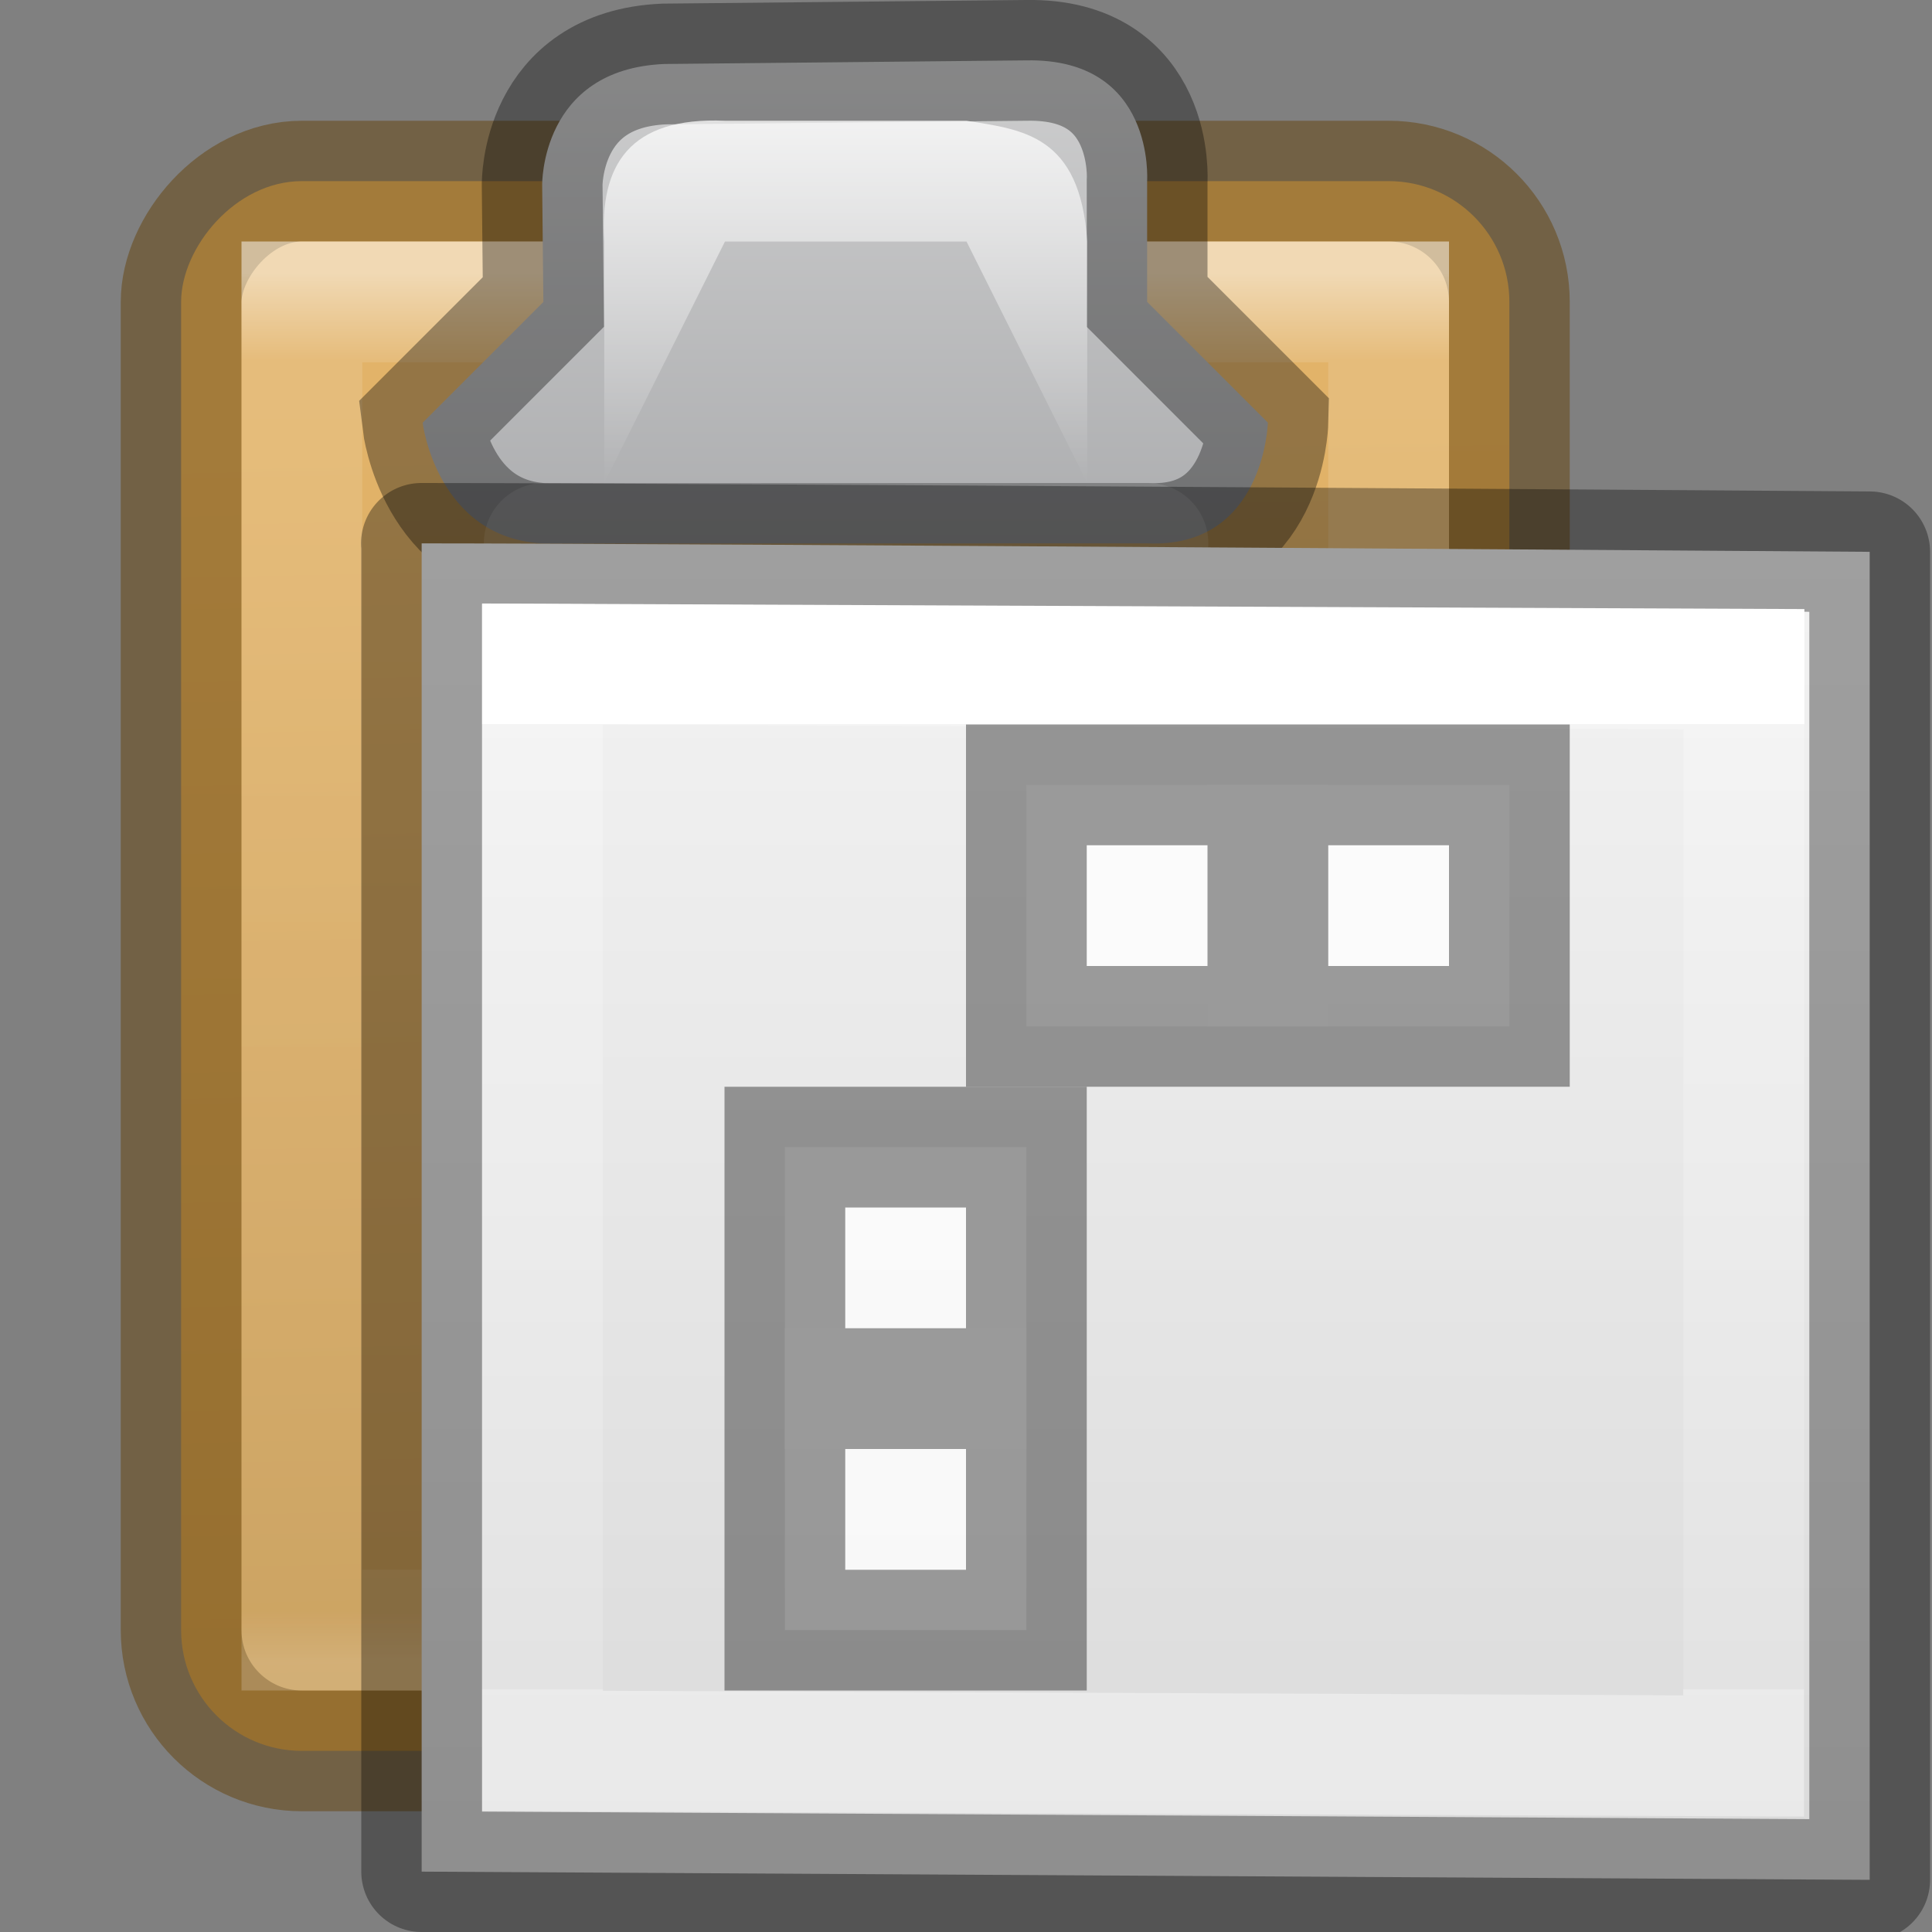
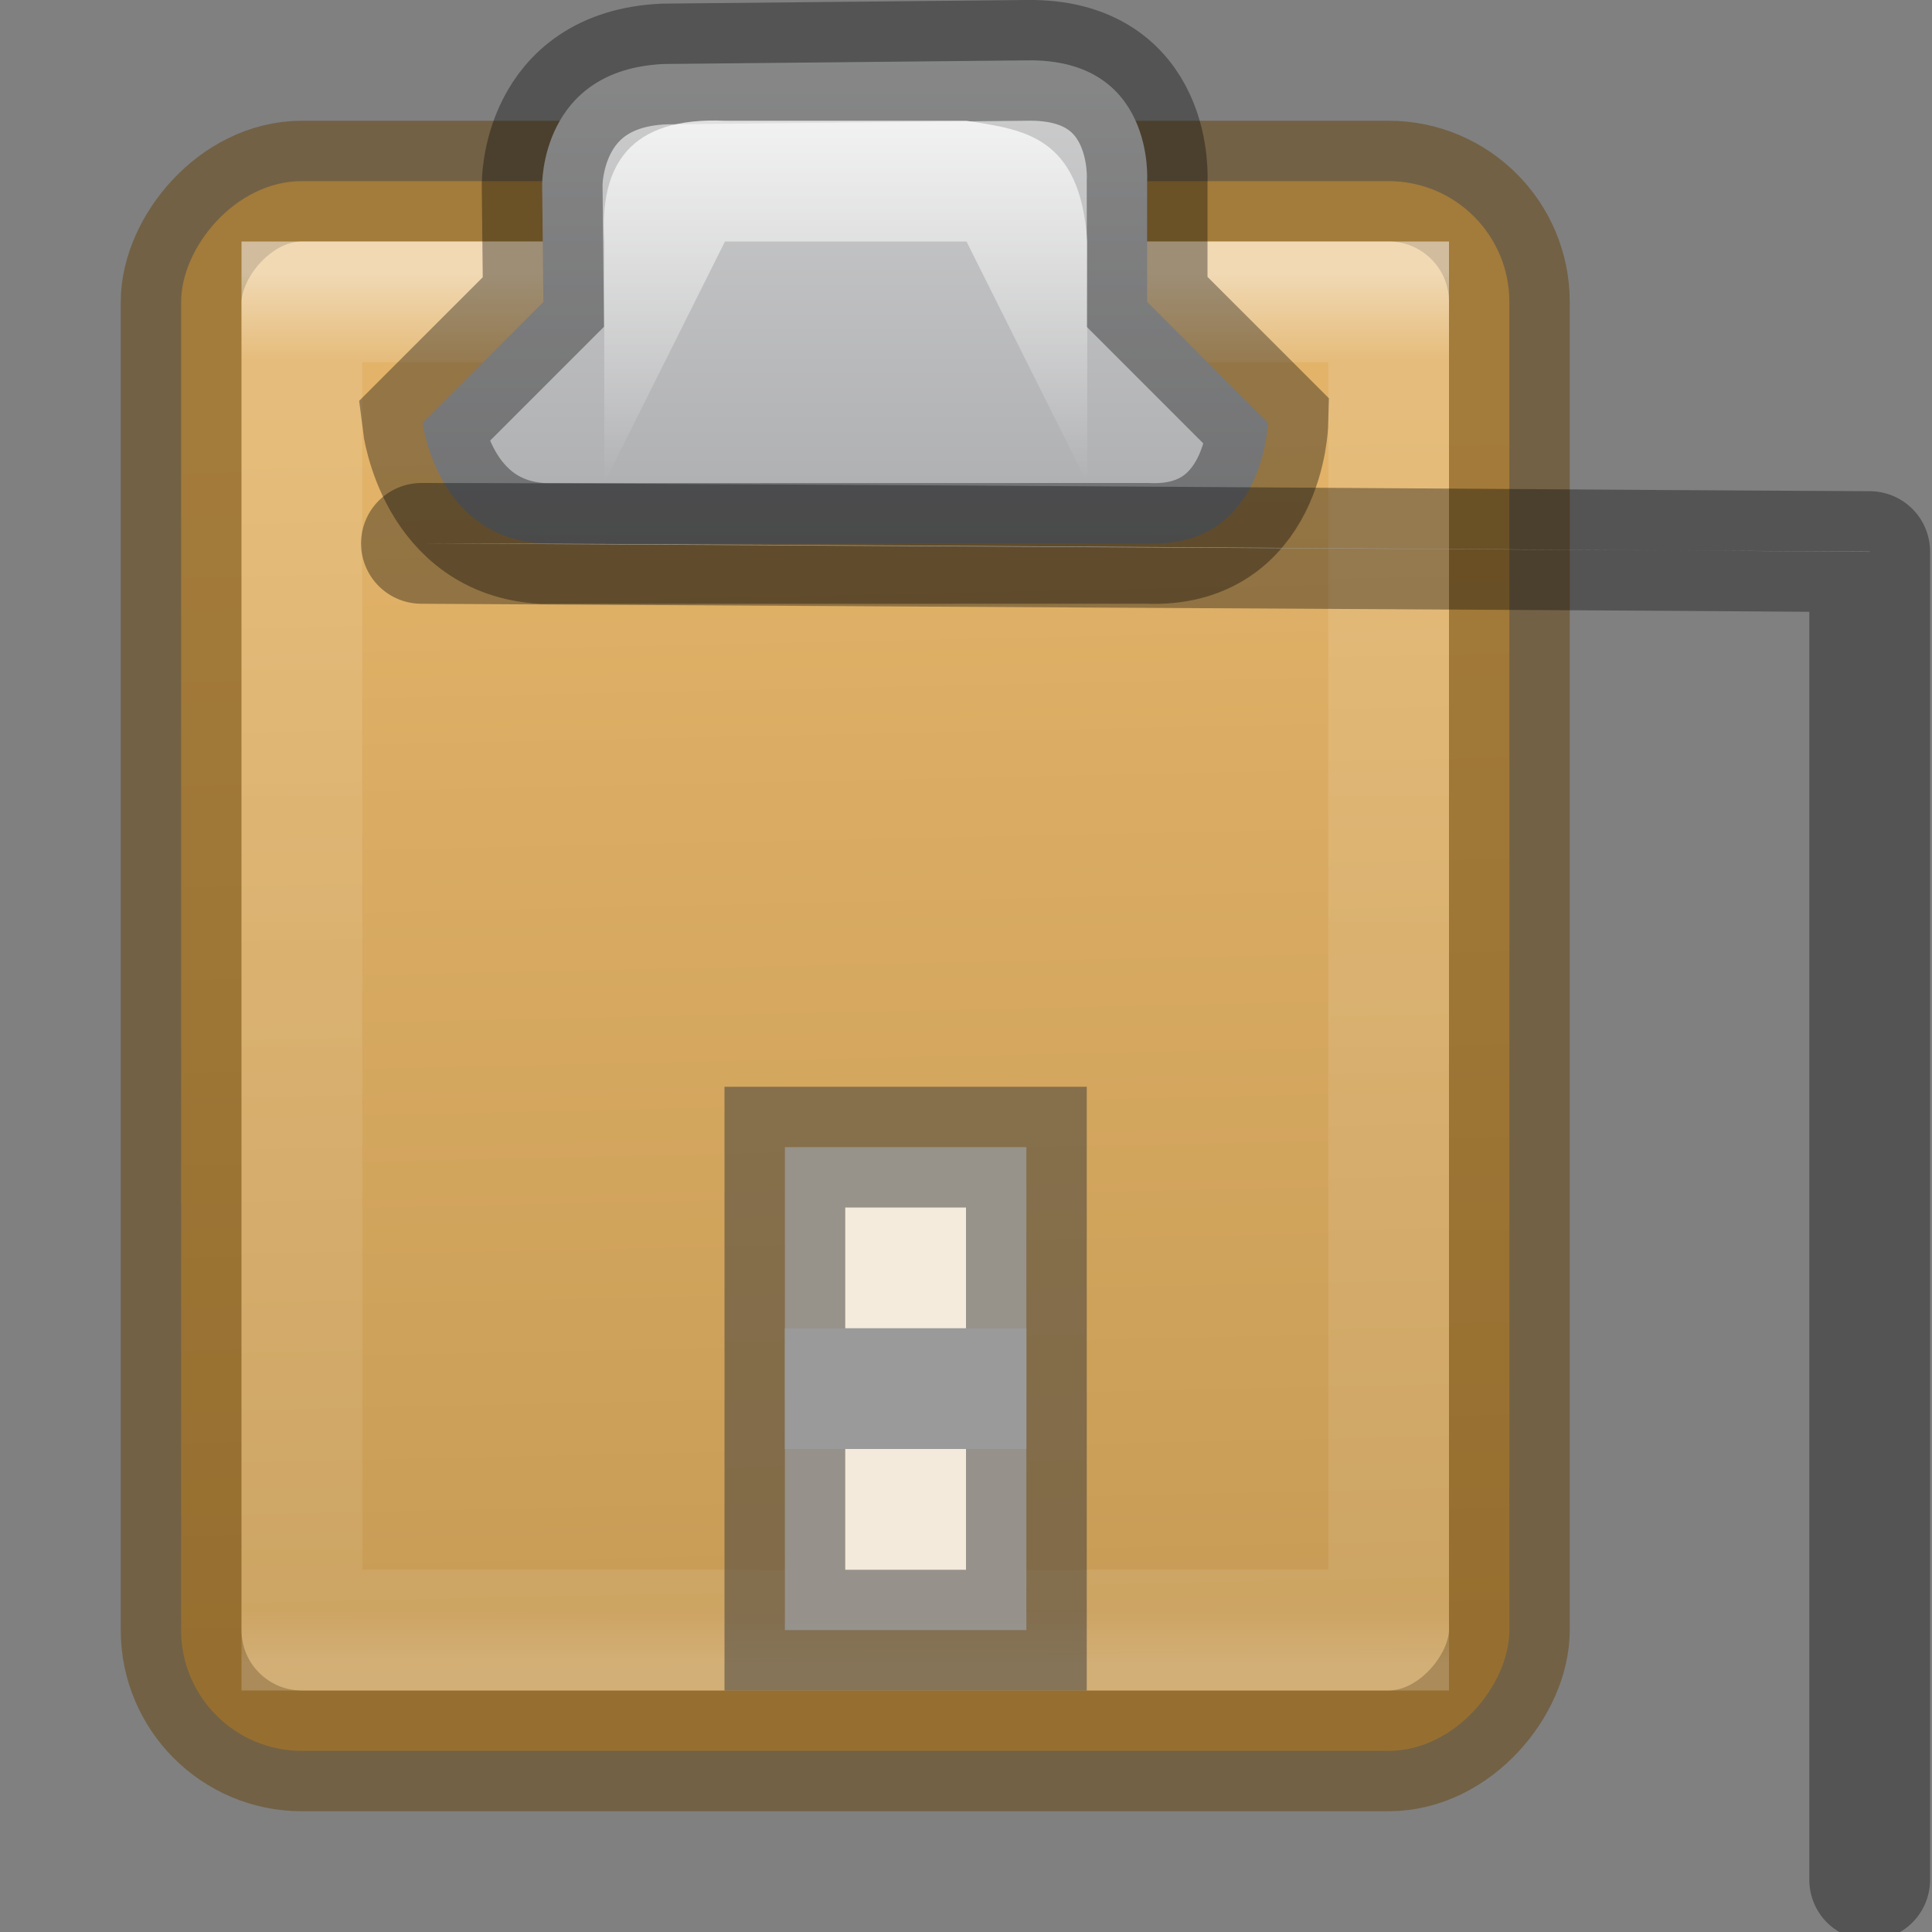
<svg xmlns="http://www.w3.org/2000/svg" height="16" width="16">
  <rect width="100%" height="100%" fill="#808080" stroke="none" />
  <linearGradient id="a" gradientTransform="matrix(.189 0 0 .243 5.46 4.162)" gradientUnits="userSpaceOnUse" x1="24" x2="24" y1="7.556" y2="40.444">
    <stop offset="0" stop-color="#fff" />
    <stop offset="0" stop-color="#fff" stop-opacity=".235" />
    <stop offset="1" stop-color="#fff" stop-opacity=".157" />
    <stop offset="1" stop-color="#fff" stop-opacity=".392" />
  </linearGradient>
  <linearGradient id="b" gradientTransform="matrix(.257 0 0 .239 3.83 3.897)" gradientUnits="userSpaceOnUse" x1="25.132" x2="25.132" y1=".985" y2="47.013">
    <stop offset="0" stop-color="#f4f4f4" />
    <stop offset="1" stop-color="#dbdbdb" />
  </linearGradient>
  <linearGradient id="c" gradientTransform="matrix(.367 0 0 .406 -1.983 1.953)" gradientUnits="userSpaceOnUse" x1="25.5" x2="26" y1="-13.625" y2="-39.125">
    <stop offset="0" stop-color="#e2b369" />
    <stop offset="1" stop-color="#c79b55" />
  </linearGradient>
  <linearGradient id="d" gradientTransform="matrix(.321 0 0 .367 -.875 .983)" gradientUnits="userSpaceOnUse" x1="14.389" x2="14.389" y1="-8.841" y2="-40.204">
    <stop offset="0" stop-color="#fff" />
    <stop offset=".063" stop-color="#fff" stop-opacity=".235" />
    <stop offset=".963" stop-color="#fff" stop-opacity=".157" />
    <stop offset="1" stop-color="#fff" stop-opacity=".392" />
  </linearGradient>
  <linearGradient id="e" gradientUnits="userSpaceOnUse" x1="9" x2="9" y1="-2" y2="8">
    <stop offset="0" stop-color="#fff" />
    <stop offset=".066" stop-color="#ddd" />
    <stop offset=".661" stop-color="#abacae" />
    <stop offset="1" stop-color="#89898b" />
  </linearGradient>
  <linearGradient id="f" gradientUnits="userSpaceOnUse" x1="9.502" x2="9.502" y1="-.002" y2="4">
    <stop offset="0" stop-color="#fff" />
    <stop offset="1" stop-color="#fff" stop-opacity="0" />
  </linearGradient>
  <rect display="block" fill="url(#c)" height="13" rx="1" stroke="#66430b" stroke-opacity=".498" transform="scale(1 -1)" width="11" x="1.5" y="-14.5" />
  <path d="m2.5-13.5h9v11h-9z" display="block" fill="none" opacity=".5" stroke="url(#d)" transform="scale(1 -1)" />
  <path d="m9.5 4.5c.972.044 1-1 1-1l-1-1v-1s.07-1.02-1-1l-3 .03c-1.026.044-1.01 1.003-1.01 1.003l.01.968-1 1s.116.956 1 1z" display="block" fill="url(#e)" stroke="#000" stroke-opacity=".345" />
  <path d="m5.004 4v-2c-.04-.632.208-1.034 1-1h2c.463.074.942.116 1 1v2l-1-2h-2z" fill="url(#f)" />
-   <path d="m4.507 4.5h5" fill="none" opacity=".1" stroke="#fff" stroke-linecap="round" />
-   <path d="m3.49 4.5c2.064 0 11.994.07 11.994.07v10.998l-11.992-.068v-11z" fill="url(#b)" stroke="#000" stroke-linejoin="round" stroke-opacity=".345" />
-   <path d="m14.44 14.542-9.947-.042v-9l9.95.042z" fill="none" stroke="url(#a)" stroke-linecap="round" />
+   <path d="m3.49 4.5c2.064 0 11.994.07 11.994.07v10.998v-11z" fill="url(#b)" stroke="#000" stroke-linejoin="round" stroke-opacity=".345" />
  <g transform="matrix(0 -1 1 0 -3 24)">
    <path d="m10.5 9.5h4v2h-4z" fill="#fff" fill-opacity=".784" stroke="#393939" stroke-opacity=".498" />
    <path d="m12.5 9.5v2" fill="none" stroke="#9a9a9a" />
  </g>
  <g transform="matrix(1 0 0 -1 -2 18)">
-     <path d="m10.5 9.5h4v2h-4z" fill="#fff" fill-opacity=".784" stroke="#393939" stroke-opacity=".498" />
-     <path d="m12.5 9.5v2" fill="none" stroke="#9a9a9a" />
-   </g>
+     </g>
</svg>